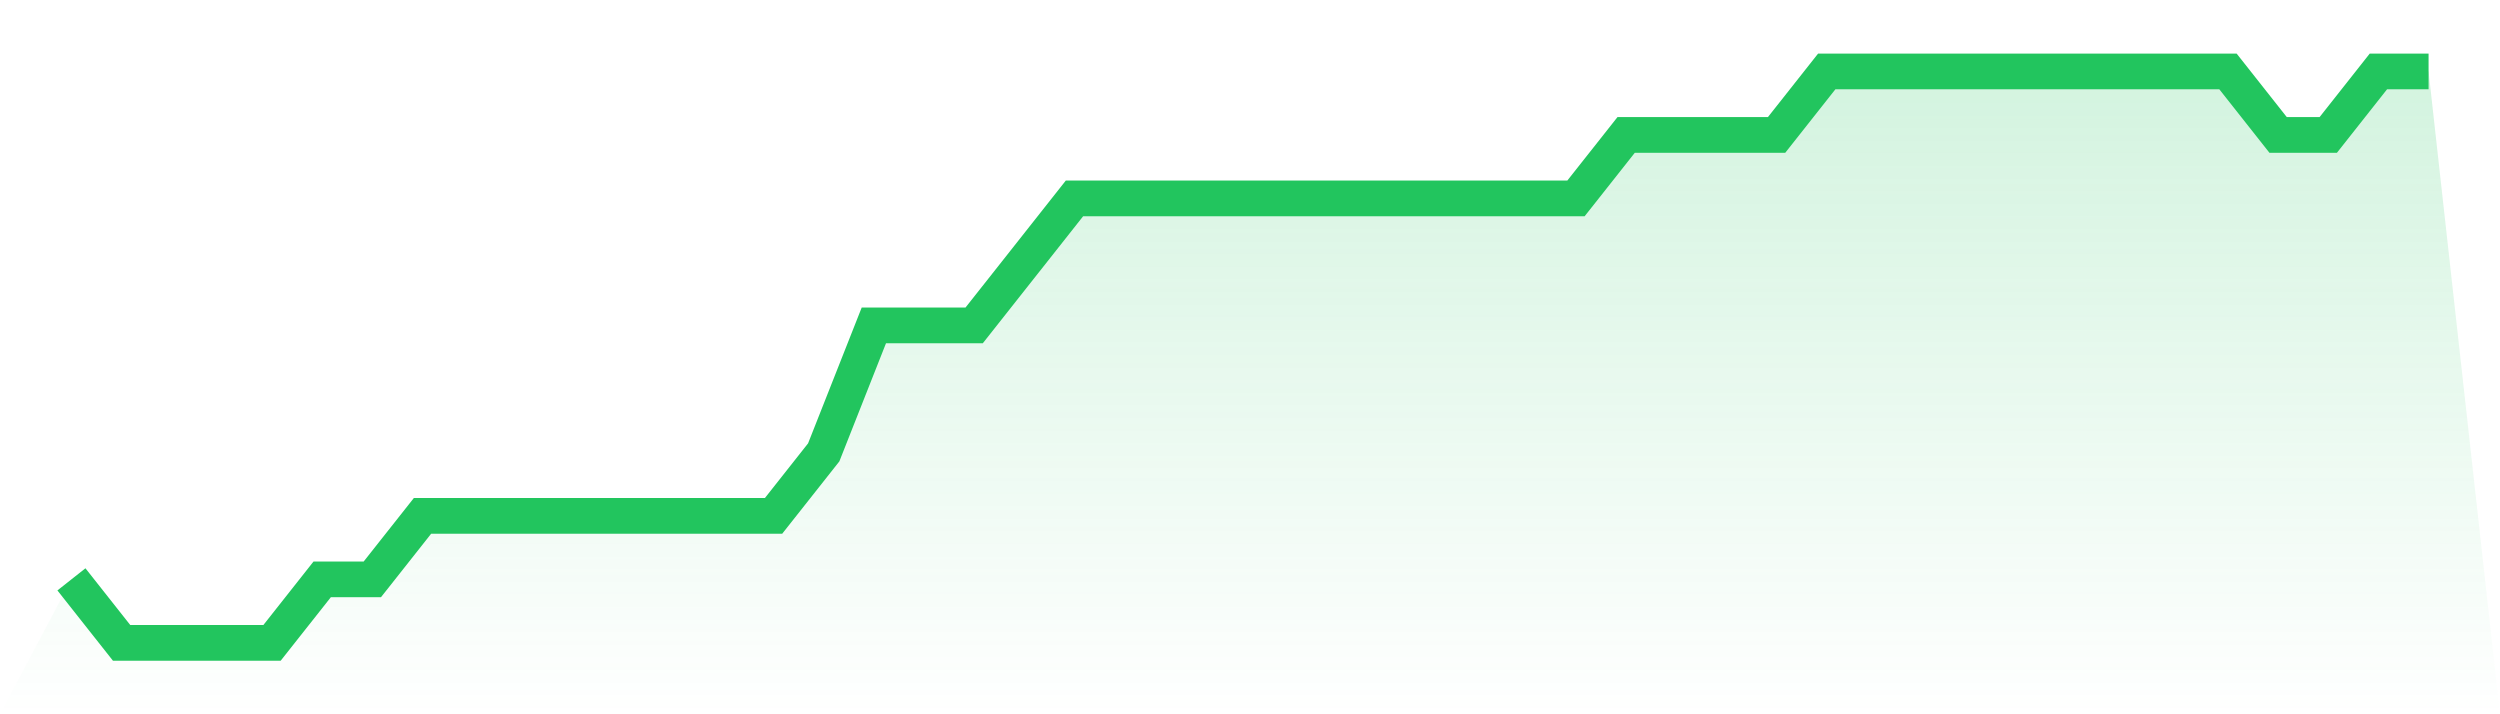
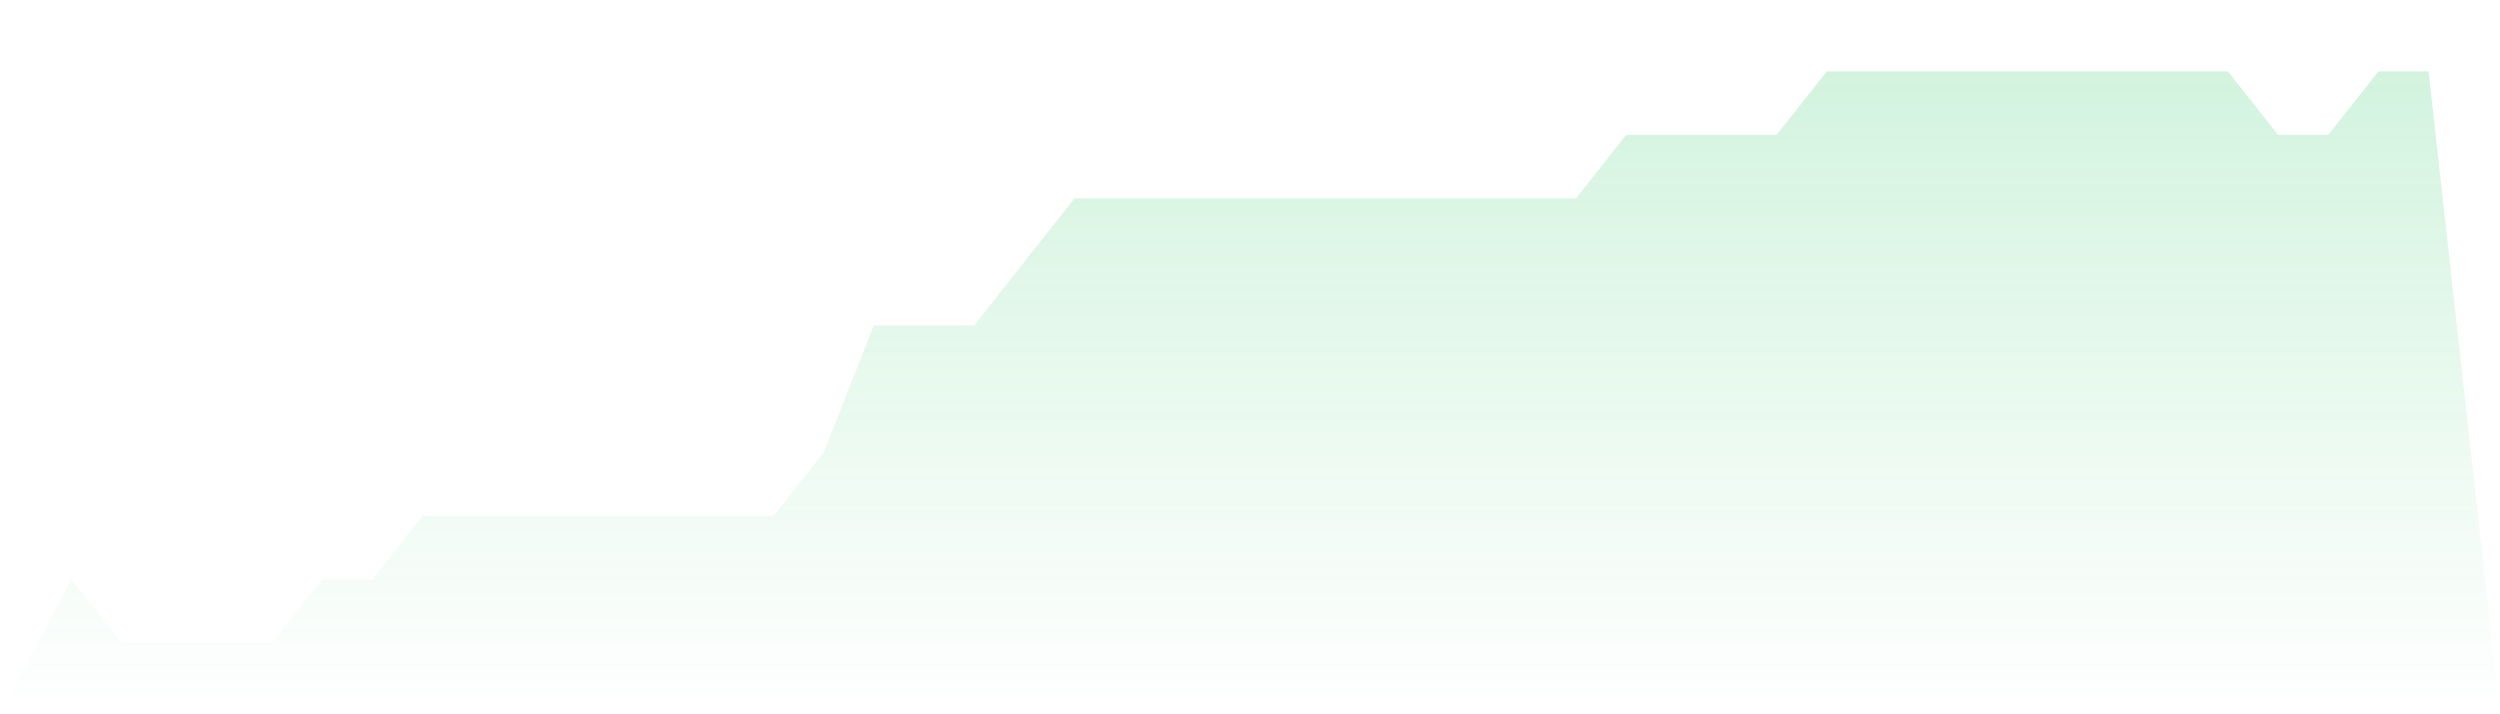
<svg xmlns="http://www.w3.org/2000/svg" viewBox="0 0 140 40">
  <defs>
    <linearGradient id="gradient" x1="0" x2="0" y1="0" y2="1">
      <stop offset="0%" stop-color="#22c55e" stop-opacity="0.2" />
      <stop offset="100%" stop-color="#22c55e" stop-opacity="0" />
    </linearGradient>
  </defs>
  <path d="M4,32.444 L4,32.444 L6.809,36 L9.617,36 L12.426,36 L15.234,36 L18.043,32.444 L20.851,32.444 L23.66,28.889 L26.468,28.889 L29.277,28.889 L32.085,28.889 L34.894,28.889 L37.702,28.889 L40.511,28.889 L43.319,28.889 L46.128,25.333 L48.936,18.222 L51.745,18.222 L54.553,18.222 L57.362,14.667 L60.17,11.111 L62.979,11.111 L65.787,11.111 L68.596,11.111 L71.404,11.111 L74.213,11.111 L77.021,11.111 L79.83,11.111 L82.638,11.111 L85.447,11.111 L88.255,11.111 L91.064,7.556 L93.872,7.556 L96.681,7.556 L99.489,7.556 L102.298,4 L105.106,4 L107.915,4 L110.723,4 L113.532,4 L116.34,4 L119.149,4 L121.957,4 L124.766,4 L127.574,7.556 L130.383,7.556 L133.191,4 L136,4 L140,40 L0,40 z" fill="url(#gradient)" />
-   <path d="M4,32.444 L4,32.444 L6.809,36 L9.617,36 L12.426,36 L15.234,36 L18.043,32.444 L20.851,32.444 L23.66,28.889 L26.468,28.889 L29.277,28.889 L32.085,28.889 L34.894,28.889 L37.702,28.889 L40.511,28.889 L43.319,28.889 L46.128,25.333 L48.936,18.222 L51.745,18.222 L54.553,18.222 L57.362,14.667 L60.17,11.111 L62.979,11.111 L65.787,11.111 L68.596,11.111 L71.404,11.111 L74.213,11.111 L77.021,11.111 L79.83,11.111 L82.638,11.111 L85.447,11.111 L88.255,11.111 L91.064,7.556 L93.872,7.556 L96.681,7.556 L99.489,7.556 L102.298,4 L105.106,4 L107.915,4 L110.723,4 L113.532,4 L116.34,4 L119.149,4 L121.957,4 L124.766,4 L127.574,7.556 L130.383,7.556 L133.191,4 L136,4" fill="none" stroke="#22c55e" stroke-width="2" />
</svg>